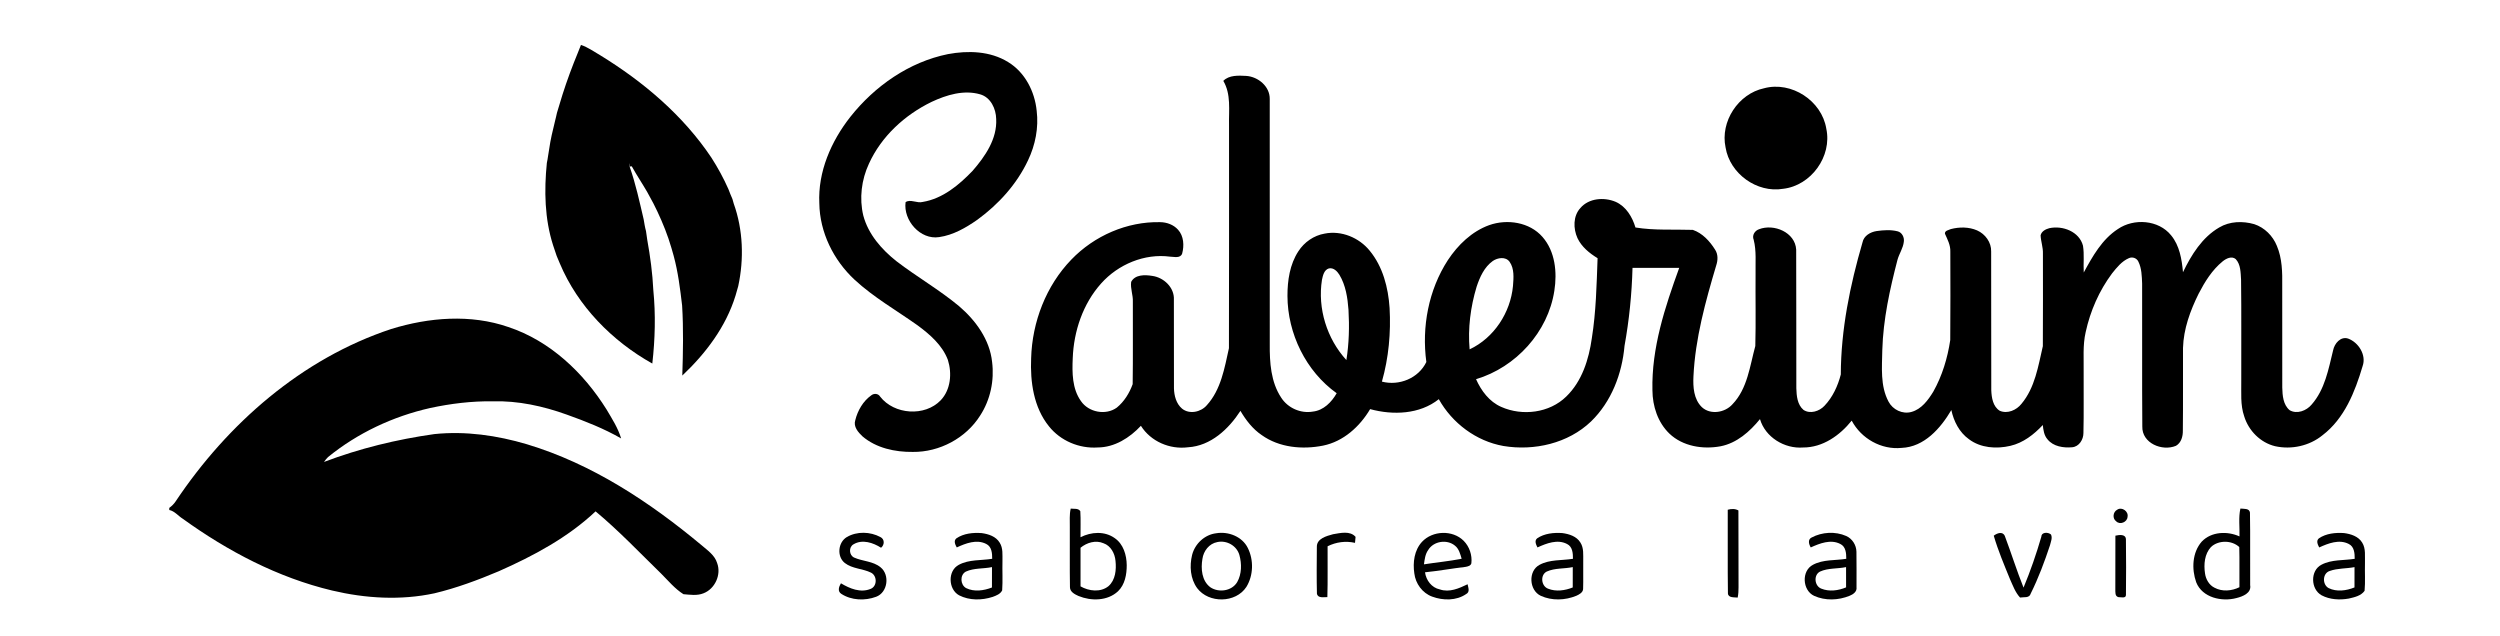
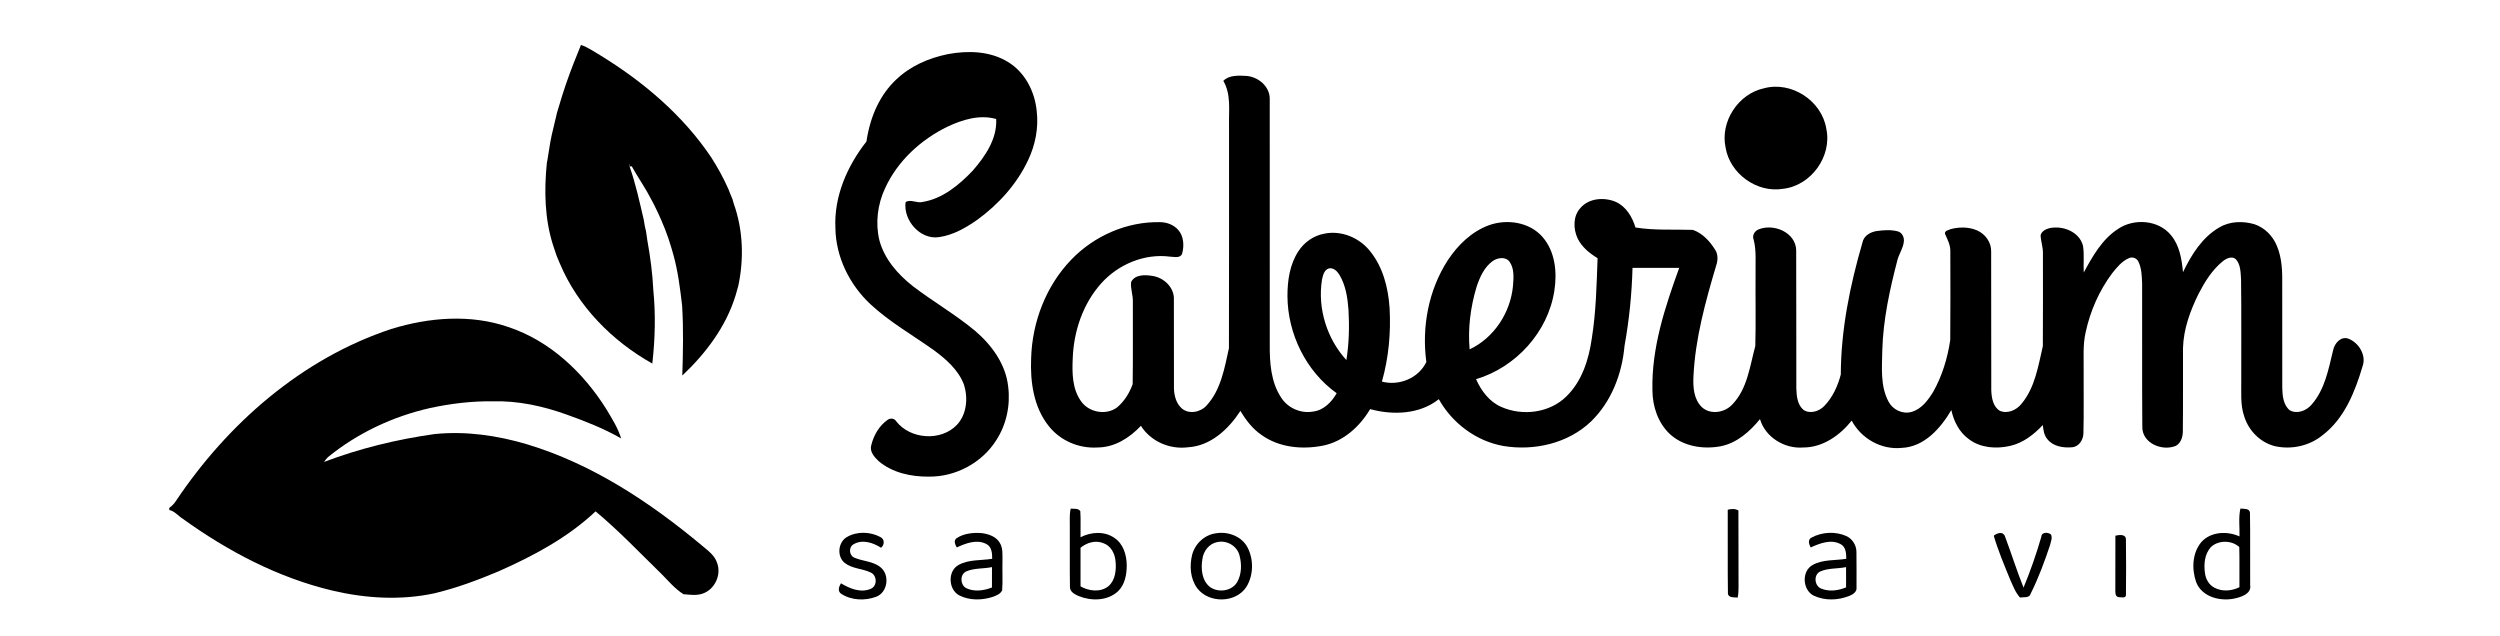
<svg xmlns="http://www.w3.org/2000/svg" version="1.1" id="Capa_1" x="0px" y="0px" width="1093px" height="278px" viewBox="0 0 1093 278" enable-background="new 0 0 1093 278" xml:space="preserve">
  <g id="_x23_fffffffe">
    <path d="M253.998,19.64c3.048,1.019,5.676,2.943,8.443,4.533c18.854,11.58,36.216,26.261,48.586,44.756   c2.82,4.393,5.324,8.988,7.434,13.759c0.553,1.458,1.133,2.908,1.766,4.34c0.142,0.501,0.423,1.494,0.563,1.994   c4.111,11.475,4.523,24.197,1.968,36.066c-0.43,1.362-0.782,2.75-1.177,4.121c-4.191,13.637-13.012,25.305-23.283,34.984   c0.334-10.199,0.545-20.428-0.079-30.627c-0.861-7.301-1.766-14.637-3.699-21.754c-0.325-1.142-0.633-2.284-0.976-3.417   c-1.59-5.474-3.716-10.772-6.141-15.929c-0.58-1.168-1.151-2.346-1.722-3.505c-0.905-1.713-1.828-3.409-2.768-5.096   c-2.17-3.751-4.604-7.345-6.695-11.149l-0.826,0.08l-0.264-1.529c0.018,0.571,0.018,1.143,0.185,1.687   c2.627,7.477,4.288,15.244,6.098,22.949c0.308,1.713,0.536,3.444,1.019,5.122c0.185,1.283,0.36,2.574,0.554,3.857   c1.309,7.249,2.293,14.576,2.645,21.939c1.063,10.657,0.773,21.482-0.439,32.121c-17.59-9.848-32.579-25.065-40.442-43.789   c-0.465-1.09-0.905-2.179-1.371-3.26c-0.509-1.538-1.037-3.066-1.546-4.595c-3.734-11.624-3.963-24.004-2.75-36.058   c0.448-1.968,0.615-3.989,1.001-5.966c0.589-4.208,1.582-8.338,2.601-12.458c0.316-1.151,0.544-2.319,0.817-3.479   c0.352-1.116,0.668-2.249,1.02-3.365c1.818-6.256,3.962-12.423,6.334-18.486C251.845,24.85,253.032,22.293,253.998,19.64z" />
-     <path d="M414.473,23.655c8.777-1.634,18.451-1.353,26.244,3.461c7.407,4.472,11.687,12.889,12.521,21.333   c0.904,7.398-0.588,14.954-3.786,21.648c-4.903,10.429-12.89,19.232-22.158,25.98c-5.017,3.497-10.535,6.704-16.676,7.582   c-8.276,1.318-15.761-7.345-14.698-15.261c2.002-1.494,5.061,0.598,7.503-0.114c8.715-1.423,15.884-7.424,21.814-13.618   c5.466-6.291,10.746-13.917,10.298-22.632c-0.088-4.499-2.399-9.489-7.029-10.798c-7.161-2.057-14.681,0.254-21.2,3.303   c-11.721,5.685-21.965,15.059-27.403,27.025c-3.261,7.012-4.279,15.121-2.47,22.668c2.18,8.215,8.039,14.875,14.576,20.032   c8.882,6.801,18.645,12.406,27.263,19.566c7.292,6.229,13.451,14.654,14.479,24.434c1.019,8.103-0.756,16.545-5.219,23.406   c-6.229,9.895-17.8,16.053-29.459,15.911c-7.759,0.088-15.974-1.67-22-6.81c-1.898-1.783-4.06-4.262-3.146-7.055   c1.045-4.234,3.409-8.339,7.011-10.887c1.214-0.957,3.051-0.801,3.866,0.58c6.124,7.891,19.541,8.855,26.499,1.572   c4.375-4.623,4.964-11.781,3.11-17.633c-2.435-6.449-7.863-11.133-13.268-15.121c-9.233-6.556-19.18-12.213-27.534-19.944   c-9.207-8.549-15.227-20.727-15.401-33.387c-0.668-13.794,5.166-27.131,13.565-37.806   C382.439,37.616,397.473,27.091,414.473,23.655z" />
+     <path d="M414.473,23.655c8.777-1.634,18.451-1.353,26.244,3.461c7.407,4.472,11.687,12.889,12.521,21.333   c0.904,7.398-0.588,14.954-3.786,21.648c-4.903,10.429-12.89,19.232-22.158,25.98c-5.017,3.497-10.535,6.704-16.676,7.582   c-8.276,1.318-15.761-7.345-14.698-15.261c2.002-1.494,5.061,0.598,7.503-0.114c8.715-1.423,15.884-7.424,21.814-13.618   c5.466-6.291,10.746-13.917,10.298-22.632c-7.161-2.057-14.681,0.254-21.2,3.303   c-11.721,5.685-21.965,15.059-27.403,27.025c-3.261,7.012-4.279,15.121-2.47,22.668c2.18,8.215,8.039,14.875,14.576,20.032   c8.882,6.801,18.645,12.406,27.263,19.566c7.292,6.229,13.451,14.654,14.479,24.434c1.019,8.103-0.756,16.545-5.219,23.406   c-6.229,9.895-17.8,16.053-29.459,15.911c-7.759,0.088-15.974-1.67-22-6.81c-1.898-1.783-4.06-4.262-3.146-7.055   c1.045-4.234,3.409-8.339,7.011-10.887c1.214-0.957,3.051-0.801,3.866,0.58c6.124,7.891,19.541,8.855,26.499,1.572   c4.375-4.623,4.964-11.781,3.11-17.633c-2.435-6.449-7.863-11.133-13.268-15.121c-9.233-6.556-19.18-12.213-27.534-19.944   c-9.207-8.549-15.227-20.727-15.401-33.387c-0.668-13.794,5.166-27.131,13.565-37.806   C382.439,37.616,397.473,27.091,414.473,23.655z" />
    <path d="M534.832,35.358c2.53-2.592,6.678-2.354,10.033-2.17c5.201,0.352,10.342,4.604,10.264,10.086   c0.035,35.732,0.008,71.474,0.008,107.207c-0.069,7.979,0.457,16.525,4.999,23.371c2.917,4.541,8.54,7.037,13.873,6.088   c4.647-0.51,8.188-4.139,10.386-8.021c-13.461-9.611-21.465-26.086-21.518-42.541c-0.008-6.73,1.011-13.777,4.771-19.514   c2.574-3.998,6.782-6.933,11.5-7.732c7.312-1.467,15.078,1.766,19.707,7.503c5.738,6.968,8.084,16.131,8.673,24.988   c0.606,10.815-0.388,21.771-3.356,32.218c7.538,1.969,15.999-1.459,19.426-8.574c-2.072-15.322,0.949-31.498,9.41-44.544   c4.394-6.651,10.464-12.546,18.063-15.296c7.862-2.785,17.659-1.327,23.31,5.157c5.563,6.353,6.448,15.463,5.184,23.503   c-2.75,18.09-16.815,33.481-34.237,38.692c2.266,5.07,5.799,9.841,11.017,12.115c9.234,4.111,21.069,2.672,28.415-4.524   c6.905-6.677,9.884-16.244,11.192-25.521c1.846-11.563,2.082-23.293,2.513-34.97c-3.558-2.17-6.967-4.938-8.786-8.769   c-1.889-4.182-1.968-9.638,1.274-13.179c3.726-4.34,10.386-4.815,15.411-2.697c4.551,2.021,7.292,6.607,8.662,11.22   c8.303,1.353,16.72,0.765,25.085,1.045c4.182,1.423,7.405,4.929,9.698,8.602c1.397,2.073,1.283,4.691,0.511,6.976   c-4.692,15.806-9.155,31.884-9.938,48.436c-0.236,4.666,0.105,10.008,3.655,13.471c3.751,3.514,10.146,2.442,13.407-1.248   c6.571-6.844,7.582-16.711,9.98-25.453c0.28-10.508,0.026-21.05,0.113-31.567c-0.105-4.964,0.422-10.007-0.816-14.875   c-0.826-1.95,0.456-3.998,2.347-4.63c6.475-2.513,15.806,1.335,16.228,8.927c0.114,20.198-0.018,40.407,0.063,60.606   c0.097,3.32,0.422,7.169,3.145,9.471c2.9,1.906,6.934,0.598,9.156-1.802c3.602-3.769,5.859-8.707,7.143-13.706   c0.054-19.592,4.024-38.983,9.489-57.741c0.57-2.9,3.426-4.525,6.142-4.947c3.031-0.422,6.202-0.659,9.198,0.105   c1.941,0.474,3.005,2.653,2.725,4.542c-0.3,2.821-2.021,5.21-2.769,7.899c-3.365,12.933-6.264,26.078-6.643,39.485   c-0.123,7.511-0.957,15.612,2.706,22.5c1.846,3.567,6.114,5.642,10.043,4.542c4.394-1.212,7.273-5.156,9.541-8.855   c3.9-6.941,6.247-14.717,7.416-22.563c0.122-12.89,0.061-25.778,0.035-38.667c0.113-2.837-1.248-5.333-2.355-7.837   c-0.104-1.406,1.617-1.546,2.566-2.021c3.741-0.975,7.881-0.984,11.481,0.571c3.576,1.573,6.282,5.246,6.159,9.234   c0.08,20.216-0.035,40.433,0.053,60.649c0.132,3.225,0.703,7.143,3.716,8.986c3.374,1.467,7.319-0.29,9.48-3.039   c5.931-7.072,7.328-16.52,9.349-25.217c0.098-13.485,0.035-26.972,0.035-40.45c0.105-2.732-0.905-5.324-1.011-8.021   c0.423-1.766,2.205-2.679,3.831-3.11c5.799-1.256,13.107,1.485,14.698,7.679c0.624,3.866,0.105,7.802,0.334,11.703   c3.849-7.073,7.978-14.488,14.91-18.995c7.002-4.806,17.81-4.059,23.282,2.741c3.716,4.499,4.674,10.482,5.191,16.123   c3.655-7.591,8.382-15.235,15.851-19.566c4.568-2.732,10.271-2.881,15.307-1.441c4.497,1.476,8.127,5.114,9.884,9.48   c2.347,5.509,2.425,11.624,2.347,17.51c0.008,14.822-0.019,29.644,0.017,44.467c0.089,3.442,0.369,7.493,3.226,9.875   c3.188,1.871,7.381,0.229,9.594-2.442c5.809-6.572,7.39-15.498,9.41-23.74c0.58-2.942,3.251-6.221,6.581-5.121   c4.567,1.695,8.039,7.213,6.317,12.037c-3.321,11.211-7.936,22.922-17.547,30.231c-5.703,4.656-13.564,6.37-20.718,4.778   c-6.396-1.536-11.571-6.773-13.486-13.004c-1.782-5.094-1.221-10.543-1.301-15.83c-0.052-14.646,0.105-29.293-0.087-43.931   c-0.212-3.066-0.104-6.659-2.346-9.049c-1.774-1.458-4.165-0.229-5.686,0.993c-4.612,3.751-7.812,8.927-10.518,14.146   c-3.664,7.397-6.598,15.384-6.835,23.714c-0.053,12.035,0.07,24.072-0.07,36.117c0.053,2.506-0.677,5.326-2.996,6.668   c-6.001,2.541-14.954-1.105-14.725-8.451c-0.168-20.813,0-41.627-0.08-62.449c-0.14-3.242-0.175-6.651-1.643-9.621   c-0.712-1.546-2.618-2.223-4.147-1.511c-3.11,1.336-5.289,4.086-7.345,6.651c-5.658,7.591-9.55,16.464-11.554,25.708   c-1.326,5.756-0.773,11.676-0.88,17.52c-0.069,8.855,0.124,17.722-0.096,26.578c0.009,2.847-1.881,5.939-4.921,6.221   c-3.796,0.334-8.258-0.309-10.779-3.462c-1.521-1.731-1.828-4.077-2.064-6.265c-3.857,4.129-8.566,7.803-14.182,9.103   c-6.07,1.424-12.984,0.968-18.107-2.899c-4.198-2.996-6.643-7.812-7.695-12.748c-4.691,7.951-11.816,16.148-21.754,16.545   c-8.884,0.896-17.669-4.086-21.808-11.924c-5.185,6.467-12.669,11.791-21.263,11.748c-8.084,0.641-16.535-4.49-18.837-12.414   c-4.445,5.455-10.131,10.506-17.247,11.887c-7.731,1.433-16.525,0.035-22.369-5.555c-5.061-4.875-7.362-12-7.406-18.914   c-0.438-18.504,5.482-36.356,11.712-53.534c-6.81-0.009-13.618-0.009-20.419,0c-0.308,11.439-1.458,22.844-3.496,34.107   c-1.071,12.194-5.729,24.407-14.629,33.035c-10.017,9.603-24.872,12.978-38.342,10.728c-11.889-2.117-22.36-9.973-28.222-20.461   c-8.381,6.676-20.059,7.063-30.028,4.348c-4.5,7.627-11.687,14.154-20.562,15.955c-9.057,1.803-19.17,0.888-26.85-4.612   c-3.944-2.67-6.896-6.511-9.286-10.577c-5.158,7.941-12.986,15.331-22.932,15.919c-7.96,1.021-16.28-2.538-20.586-9.392   c-4.894,5.244-11.509,9.453-18.897,9.471c-8.058,0.546-16.246-2.898-21.289-9.232c-6.704-8.269-8.25-19.453-7.802-29.785   c0.448-15.85,6.511-31.673,17.59-43.138c10.007-10.394,24.328-16.676,38.815-16.351c2.899,0.035,5.86,1.107,7.82,3.304   c2.53,2.759,2.724,6.958,1.801,10.412c-0.756,2.223-3.522,1.405-5.271,1.37c-11.186-1.493-22.703,3.365-30.146,11.704   c-7.969,8.892-11.976,20.84-12.424,32.666c-0.29,6.361-0.271,13.371,3.593,18.775c3.34,4.91,10.833,6.353,15.675,2.854   c3.233-2.637,5.525-6.359,6.933-10.253c0.185-11.992,0.026-23.994,0.079-35.995c0.149-2.943-1.142-5.799-0.738-8.716   c1.679-3.26,6.019-3.145,9.146-2.636c5.087,0.659,9.821,5.079,9.532,10.438c0.053,12.915-0.018,25.831,0.034,38.746   c0.088,3.197,0.984,6.704,3.523,8.848c3.225,2.637,8.294,1.537,10.869-1.512c6.177-6.799,7.723-16.244,9.646-24.898   c0.114-32.525,0.008-65.051,0.043-97.578C537.196,48.15,538.294,41.227,534.832,35.358 M652.644,114.107   c-3.717,2.662-5.667,7.029-7.063,11.237c-2.67,8.848-3.874,18.179-3.065,27.394c10.684-5.024,17.87-16.051,18.96-27.71   c0.272-3.532,0.659-7.529-1.493-10.587C658.258,112.077,654.761,112.648,652.644,114.107 M577.963,122.331   c-1.978,12.52,2.145,25.76,10.675,35.091c1.16-7.258,1.346-14.646,0.923-21.974c-0.396-5.271-1.203-10.729-3.979-15.323   c-0.967-1.556-2.574-3.198-4.578-2.777C578.867,117.99,578.385,120.441,577.963,122.331z" />
    <path d="M771.263,38.583c11.977-3.207,25.226,5.474,27.192,17.668c2.618,12.063-6.624,24.899-18.854,26.288   c-11.482,1.951-23.326-6.607-25.181-18.072C752.013,53.141,759.964,40.999,771.263,38.583z" />
    <path d="M171.041,143.838c16.491-5.087,34.687-6.589,51.222-0.861c18.222,6.047,32.868,19.963,42.902,36.016   c2.407,4.068,5.025,8.117,6.396,12.688c-7.512-4.314-15.604-7.494-23.74-10.404c-10.367-3.732-21.324-6.131-32.385-5.822   c-9.208-0.133-18.398,1.001-27.395,2.934c-16.228,3.664-31.699,10.922-44.624,21.438c-0.676,0.622-1.212,1.396-1.766,2.135   c15.534-5.896,31.796-9.858,48.244-12.179c13.636-1.405,27.386,0.563,40.477,4.445c28.44,8.559,53.665,25.233,76.306,44.098   c2.618,2.268,5.825,4.375,6.862,7.873c1.889,5.033-0.958,11.271-5.975,13.188c-2.795,1.143-5.86,0.625-8.76,0.396   c-3.778-2.391-6.616-5.86-9.735-8.979c-9.445-9.191-18.539-18.795-28.678-27.236c-12.168,11.465-27.148,19.461-42.339,26.182   c-9.129,3.857-18.459,7.327-28.106,9.639c-14.778,3.18-30.11,2.25-44.747-1.213c-23.696-5.648-45.626-17.193-65.297-31.375   c-1.968-1.222-3.594-3.373-5.904-3.83v-0.914c1.098-0.816,2.091-1.766,2.829-2.916C99.471,185.256,131.961,156.771,171.041,143.838   z" />
    <path d="M468.121,222.357c1.406,0.221,3.233-0.28,4.189,1.125c0.247,3.797,0.046,7.601,0.089,11.404   c4.64-2.382,10.543-2.768,14.937,0.368c3.821,2.601,5.229,7.435,5.271,11.845c0.017,4.041-0.783,8.514-3.831,11.42   c-4.578,4.262-11.721,4.324-17.247,2.049c-1.625-0.738-3.734-1.774-3.743-3.84c-0.149-8.76-0.009-17.527-0.063-26.287   C467.769,227.744,467.488,225.003,468.121,222.357 M472.408,239.48c0.018,5.633,0.009,11.256,0,16.879   c3.672,2.109,8.742,2.716,12.221-0.086c3.084-2.717,3.479-7.24,3.067-11.082c-0.282-3.195-2.039-6.57-5.229-7.678   C479.05,236.029,475.167,237.215,472.408,239.48z" />
    <path d="M755.369,222.857c1.555-0.43,3.207-0.518,4.665,0.31c0.079,11.177-0.009,22.353,0.053,33.526   c0.018,1.529-0.079,3.066-0.369,4.568c-1.432-0.176-4.129,0.213-4.27-1.818C755.272,247.249,755.448,235.055,755.369,222.857z" />
-     <path d="M925.649,222.842c2.028-1.396,5.044,0.737,4.508,3.146c-0.133,2.302-3.321,3.602-4.938,1.951   C923.436,226.689,923.778,223.799,925.649,222.842z" />
    <path d="M979.104,234.52c0.132-4.061-0.492-8.188,0.396-12.179c1.388,0.177,3.962-0.202,4.182,1.757   c0.193,10.58,0,21.166,0.089,31.744c0.633,3.453-3.285,4.955-5.956,5.614c-6.405,1.739-14.973-0.131-17.635-6.89   c-2.039-5.762-1.767-12.994,2.416-17.772C966.786,232.383,973.779,232.111,979.104,234.52 M966.646,239.141   c-2.839,3.075-3.216,7.627-2.608,11.588c0.351,2.539,1.783,5.069,4.155,6.222c3.382,1.817,7.512,1.44,10.886-0.22   c-0.07-5.853,0.097-11.713-0.07-17.563C975.738,236.135,969.948,236.064,966.646,239.141z" />
    <path d="M370.254,234.79c4.41-2.565,10.208-2.39,14.654,0.009c1.916,0.906,1.854,3.445,0.29,4.676   c-3.488-2.231-8.197-3.797-12.028-1.513c-2.196,1.213-2.002,4.813,0.299,5.825c3.734,1.652,8.225,1.529,11.501,4.227   c4.155,3.313,3.171,11.018-1.933,12.897c-4.868,1.819-10.798,1.601-15.209-1.274c-1.774-1.123-1.054-3.162-0.167-4.621   c3.856,2.312,8.548,4.289,13.003,2.436c2.908-1.17,2.873-5.702,0.167-7.082c-3.665-1.818-8.162-1.65-11.475-4.227   C365.773,243.322,366.361,237.084,370.254,234.79z" />
    <path d="M418.128,235.37c3.181-2.179,7.293-2.574,11.053-2.302c2.979,0.404,6.265,1.449,7.891,4.199   c1.528,2.398,1.159,5.352,1.204,8.058c-0.105,4.252,0.167,8.53-0.124,12.774c-0.773,1.616-2.583,2.285-4.155,2.864   c-4.728,1.537-10.174,1.616-14.664-0.687c-4.814-2.619-5.079-10.814-0.079-13.371c4.445-2.373,9.691-1.811,14.532-2.602   c0.017-2.391-0.176-5.334-2.646-6.512c-4.155-2.117-8.927-0.254-12.845,1.547C417.628,238.146,416.82,236.451,418.128,235.37    M422.276,249.902c-2.706,1.432-2.47,5.808,0.131,7.222c3.522,1.739,7.73,1.099,11.271-0.271c0.026-2.979,0.019-5.949,0.019-8.918   C429.919,248.734,425.843,248.268,422.276,249.902z" />
    <path d="M531.729,233.141c5.309-0.89,11.354,1.438,13.813,6.43c2.627,5.264,2.469,12.002-0.624,17.027   c-4.648,7.135-16.447,7.274-21.517,0.545c-3.022-4.146-3.4-9.709-2.205-14.566C522.461,237.699,526.67,233.745,531.729,233.141    M532.214,236.995c-3.576,0.659-6.044,3.885-6.519,7.372c-0.738,4.279-0.29,9.604,3.479,12.396c3.664,2.461,9.375,1.67,11.72-2.259   c2.012-3.558,2.038-7.995,0.967-11.853C540.71,238.577,536.309,236.1,532.214,236.995z" />
-     <path d="M582.805,233.568c3.181-0.526,7.441-1.635,9.85,1.15c-0.063,0.659-0.186,1.961-0.247,2.619   c-4.066-0.934-8.269-0.359-11.982,1.493c-0.063,7.405,0.122,14.821-0.104,22.229c-1.538-0.045-4.184,0.614-4.562-1.529   c-0.167-6.809-0.088-13.635-0.035-20.444C575.643,235.439,579.992,234.344,582.805,233.568z" />
-     <path d="M621.682,236.908c4.621-4.982,13.391-5.307,18.231-0.475c2.521,2.537,3.777,6.256,3.373,9.813   c-0.237,1.099-1.537,1.405-2.469,1.58c-5.948,0.704-11.844,1.784-17.801,2.382c0.475,3.488,2.891,6.748,6.467,7.477   c4.218,1.459,8.391-0.455,12.15-2.248c0.28,1.494,1.134,3.365-0.642,4.287c-4.287,2.961-10.112,2.873-14.857,1.115   c-4.277-1.555-7.273-5.693-7.793-10.165C617.631,245.922,618.316,240.57,621.682,236.908 M624.414,240.449   c-1.318,1.826-1.555,4.119-1.863,6.281c5.483-0.869,11.036-1.354,16.483-2.451c-0.624-2.047-1.16-4.34-2.926-5.719   C632.646,235.669,626.76,236.557,624.414,240.449z" />
-     <path d="M672.043,235.361c3.172-2.161,7.248-2.557,10.991-2.303c2.987,0.396,6.282,1.424,7.925,4.155   c1.546,2.407,1.187,5.369,1.23,8.084c-0.07,4.095,0.088,8.181-0.055,12.274c-0.122,1.52-1.737,2.346-2.969,2.906   c-4.896,2.012-10.685,2.231-15.534,0.01c-5.131-2.391-5.623-10.887-0.518-13.557c4.454-2.408,9.726-1.828,14.584-2.627   c0-2.363-0.149-5.281-2.583-6.467c-4.164-2.195-8.988-0.29-12.934,1.502C671.568,238.139,670.734,236.436,672.043,235.361    M676.234,249.885c-2.953,1.494-2.443,6.37,0.579,7.486c3.462,1.404,7.406,0.816,10.788-0.537c0.011-2.969,0.011-5.939,0.011-8.898   C683.852,248.734,679.792,248.277,676.234,249.885z" />
    <path d="M792.024,235.01c4.576-2.434,10.357-2.775,15.138-0.676c2.662,1.186,4.411,3.953,4.472,6.861   c0.089,5.193,0.02,10.395,0.035,15.586c0.271,1.881-1.502,3.104-3.021,3.699c-4.895,2.004-10.666,2.23-15.524,0.018   c-5.148-2.398-5.623-10.955-0.466-13.592c4.437-2.372,9.69-1.811,14.531-2.592c0.01-2.389-0.167-5.344-2.645-6.51   c-4.165-2.137-8.944-0.246-12.88,1.536C790.854,238.006,790.24,235.871,792.024,235.01 M795.696,249.902   c-2.907,1.502-2.416,6.316,0.58,7.451c3.462,1.414,7.44,0.859,10.833-0.555c-0.019-2.951-0.019-5.912-0.01-8.865   C803.332,248.734,799.255,248.268,795.696,249.902z" />
    <path d="M871.668,234.21c1.415-1.114,3.929-2.056,4.851,0.149c2.82,7.478,5.192,15.121,8.172,22.545   c3.021-7.258,5.597-14.707,7.784-22.256c0.105-2.115,2.962-2.047,4.218-0.965c0.721,1.521-0.079,3.172-0.432,4.683   c-2.39,7.214-5.052,14.356-8.435,21.157c-0.571,2.1-3.066,1.432-4.666,1.722c-2.107-2.294-3.153-5.29-4.41-8.075   C876.211,246.924,873.558,240.695,871.668,234.21z" />
-     <path d="M1013.826,235.361c3.162-2.151,7.229-2.557,10.964-2.303c2.988,0.387,6.3,1.424,7.951,4.166   c1.688,2.68,1.116,5.981,1.222,8.979c-0.123,4.033,0.202,8.084-0.167,12.098c-1.572,2.225-4.444,2.813-6.915,3.393   c-3.962,0.703-8.274,0.482-11.878-1.424c-4.807-2.635-5.061-10.832-0.044-13.381c4.445-2.354,9.674-1.801,14.515-2.574   c0.01-2.381-0.168-5.313-2.608-6.502c-4.174-2.151-8.962-0.263-12.907,1.529C1013.333,238.139,1012.499,236.436,1013.826,235.361    M1018.57,249.622c-3.218,1.01-3.339,5.938-0.501,7.485c3.531,1.756,7.767,1.15,11.315-0.283c-0.01-2.969-0.01-5.922,0.009-8.881   C1025.81,248.646,1022.032,248.383,1018.57,249.622z" />
    <path d="M924.85,234.201c1.617-0.368,4.525-0.809,4.604,1.607c0.114,8.094,0.097,16.203,0.009,24.295   c0.009,1.66-2.231,0.922-3.225,0.975c-1.67-0.359-1.361-2.18-1.415-3.453C924.842,249.814,924.807,242.014,924.85,234.201z" />
  </g>
</svg>